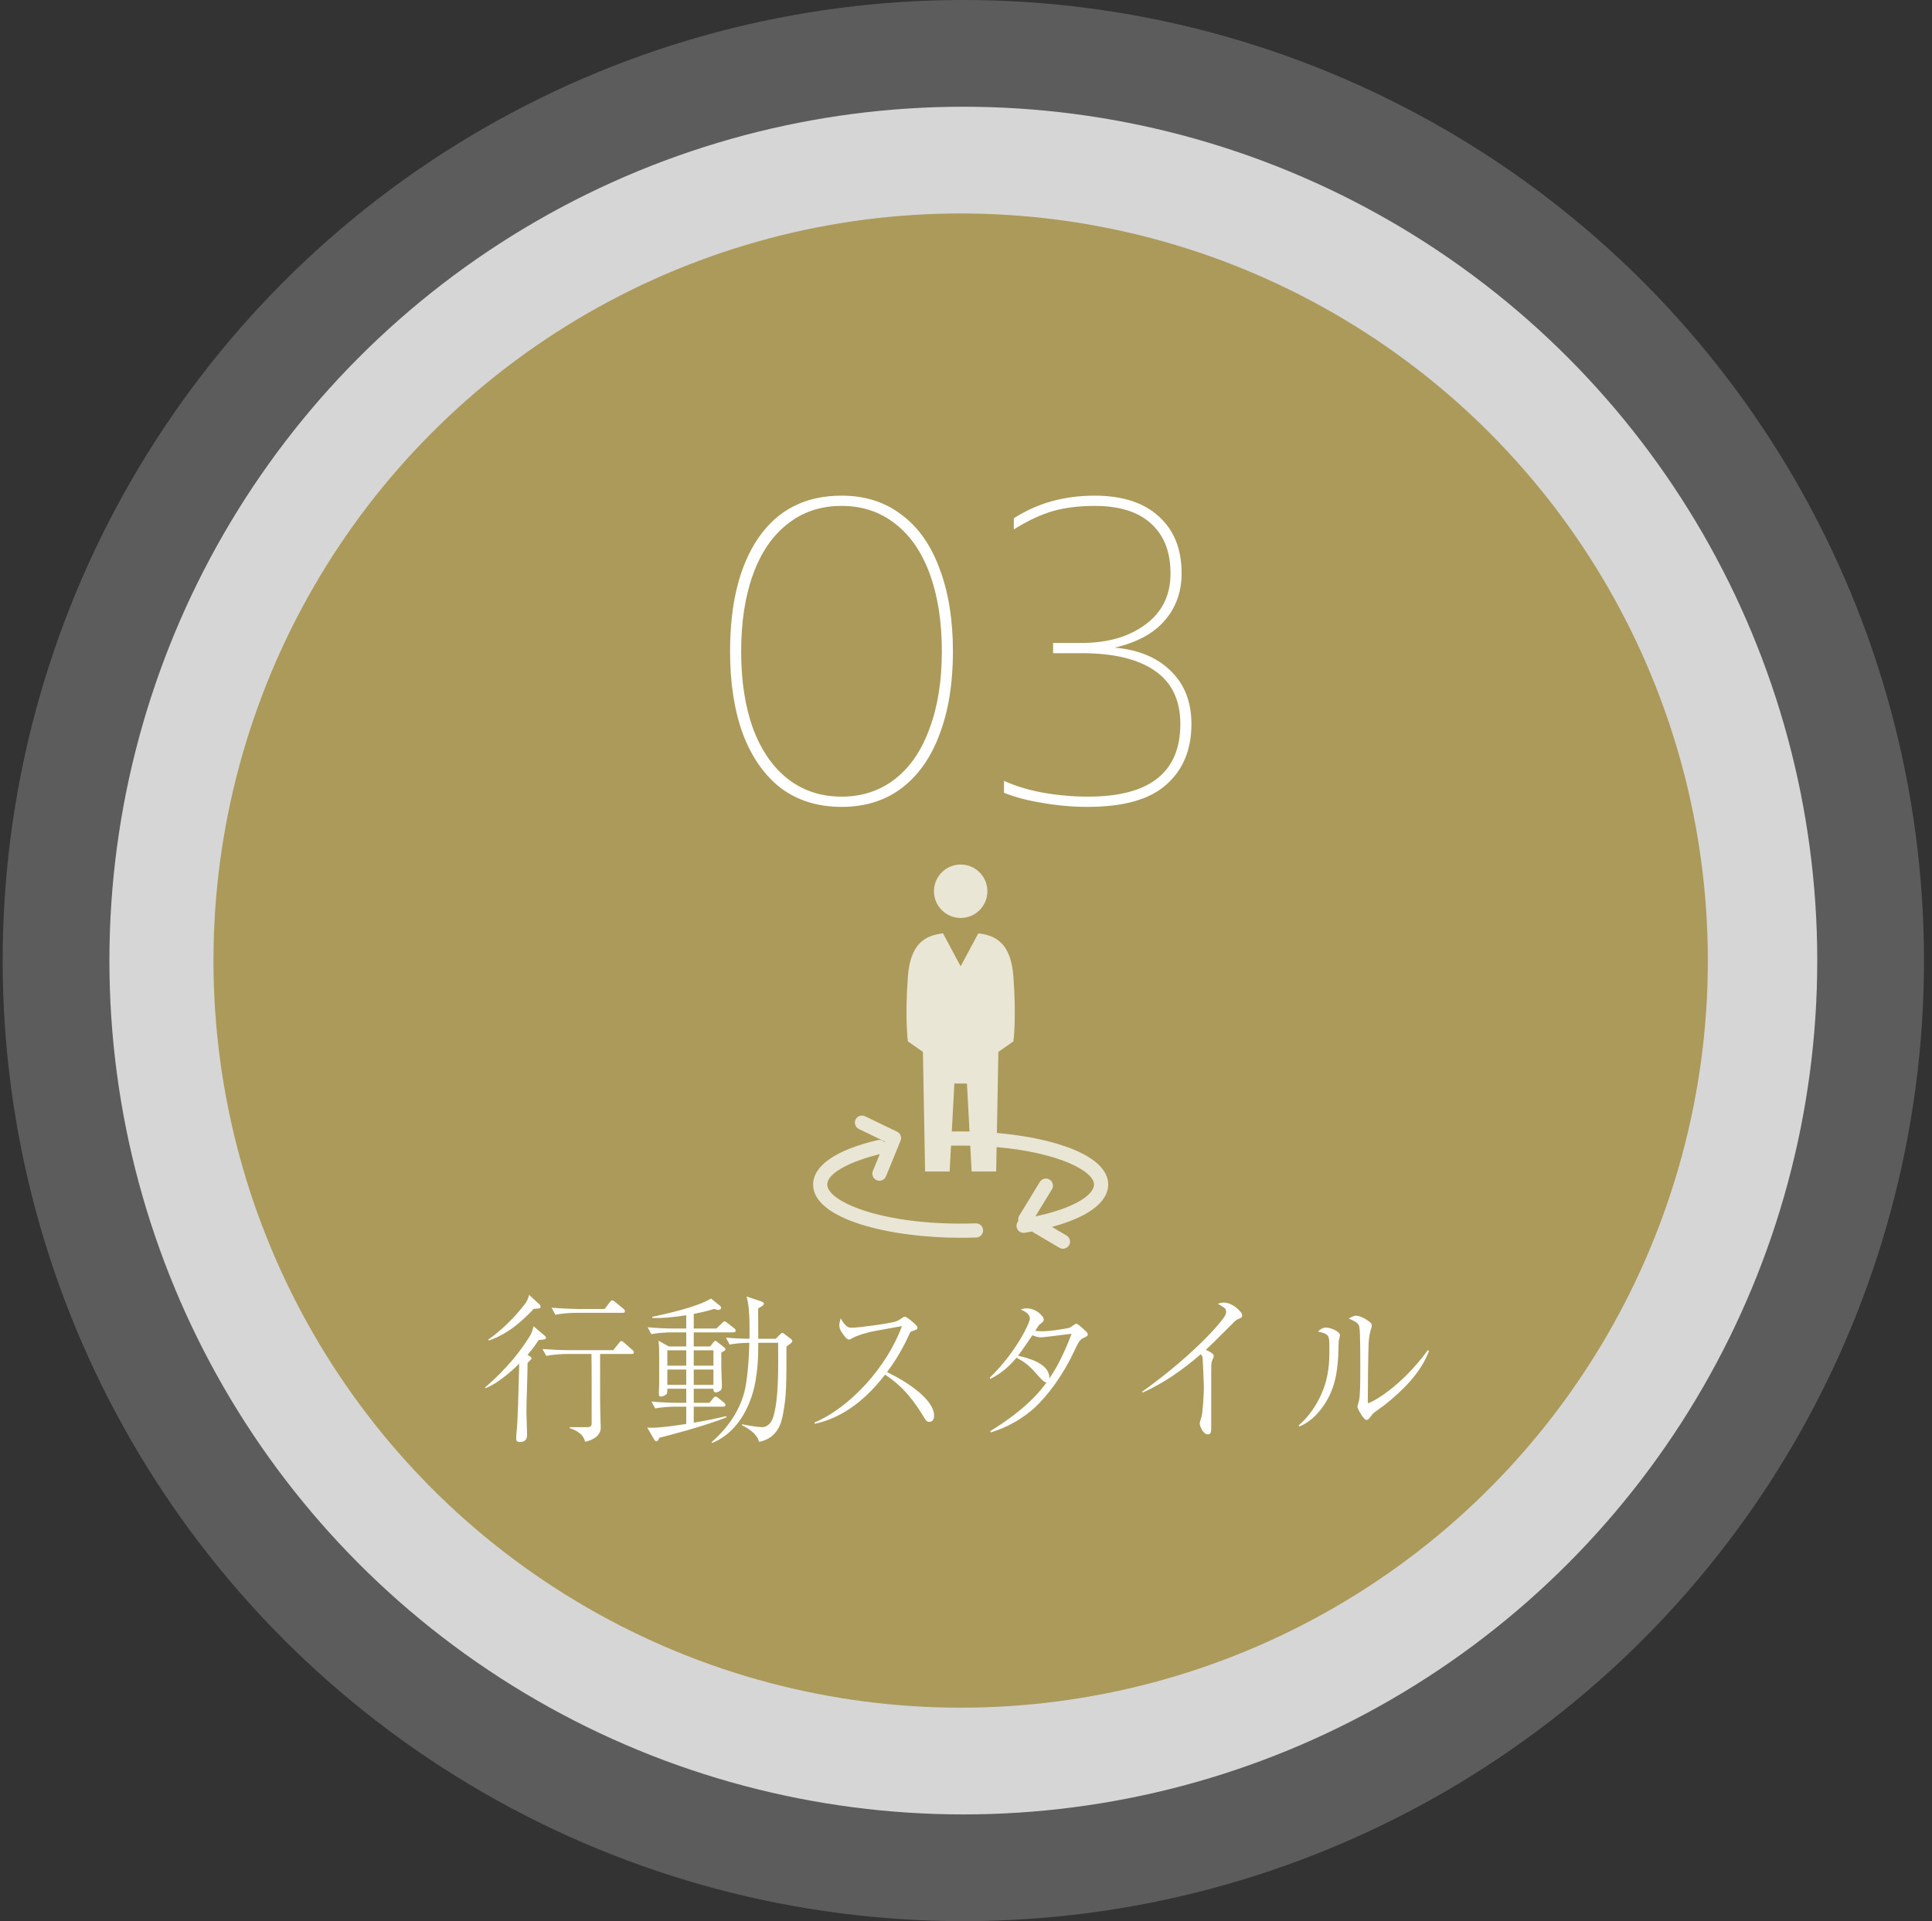
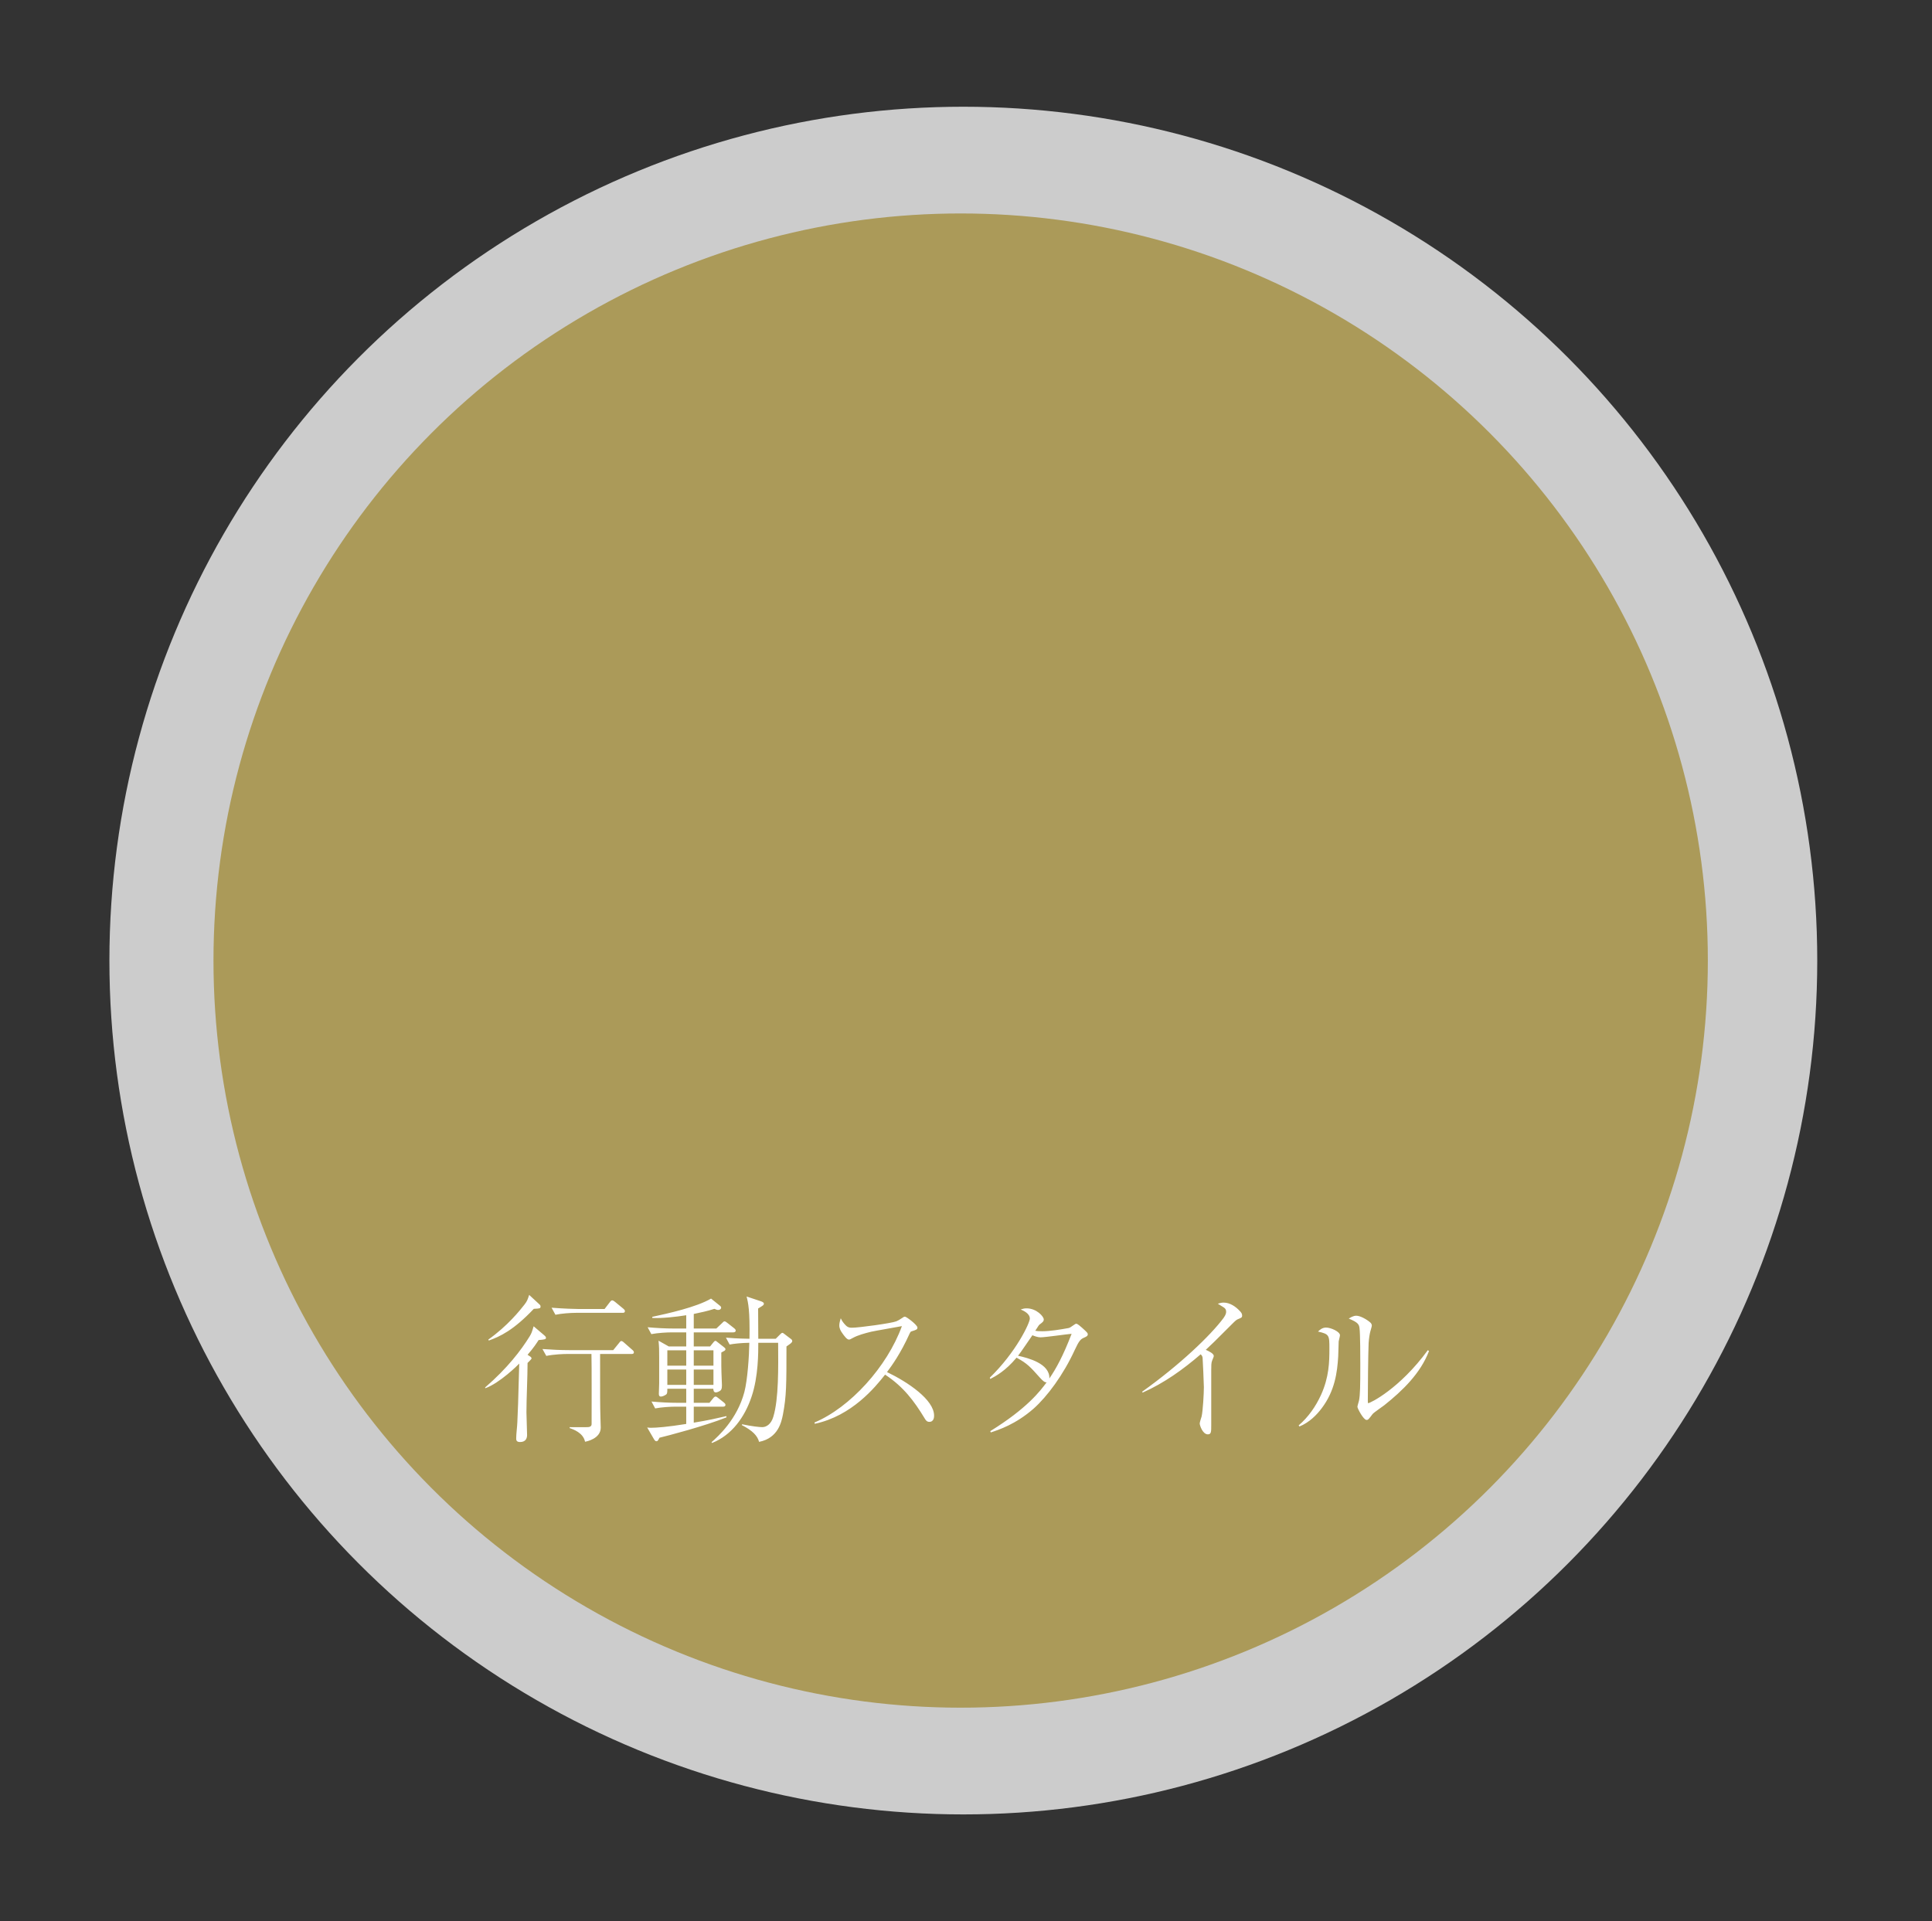
<svg xmlns="http://www.w3.org/2000/svg" width="181" height="180" fill="none">
  <rect width="100%" height="100%" fill="#333333" stroke="none" />
-   <circle cx="90.25" cy="90" r="90" fill="white" fill-opacity="0.2" />
  <circle cx="90.25" cy="90" r="80" fill="white" fill-opacity="0.75" />
  <circle cx="90" cy="90" r="70" fill="#AB9A59" />
-   <path d="M78.836 75.6C76.623 75.6 74.729 75.013 73.156 73.84C71.609 72.64 70.423 70.947 69.596 68.76C68.796 66.573 68.396 64 68.396 61.04C68.396 56.507 69.289 52.947 71.076 50.36C72.889 47.747 75.476 46.44 78.836 46.44C81.049 46.44 82.929 47.04 84.476 48.24C86.049 49.413 87.236 51.107 88.036 53.32C88.863 55.507 89.276 58.08 89.276 61.04C89.276 64 88.863 66.573 88.036 68.76C87.236 70.947 86.049 72.64 84.476 73.84C82.929 75.013 81.049 75.6 78.836 75.6ZM78.836 74.64C80.756 74.64 82.423 74.093 83.836 73C85.249 71.907 86.329 70.333 87.076 68.28C87.849 66.227 88.236 63.813 88.236 61.04C88.236 58.267 87.863 55.853 87.116 53.8C86.369 51.747 85.289 50.173 83.876 49.08C82.463 47.96 80.783 47.4 78.836 47.4C76.889 47.4 75.209 47.96 73.796 49.08C72.383 50.173 71.303 51.747 70.556 53.8C69.809 55.853 69.436 58.267 69.436 61.04C69.436 63.813 69.809 66.227 70.556 68.28C71.329 70.333 72.423 71.907 73.836 73C75.249 74.093 76.916 74.64 78.836 74.64ZM101.9 75.6C100.513 75.6 99.127 75.48 97.74 75.24C96.353 75.027 95.127 74.707 94.06 74.28V73.16C95.18 73.667 96.42 74.04 97.78 74.28C99.167 74.52 100.553 74.64 101.94 74.64C107.7 74.64 110.58 72.373 110.58 67.84C110.58 65.6 109.78 63.933 108.18 62.84C106.607 61.747 104.327 61.2 101.34 61.2H98.66V60.24H101.34C103.767 60.24 105.753 59.667 107.3 58.52C108.873 57.373 109.66 55.773 109.66 53.72C109.66 51.72 109.06 50.173 107.86 49.08C106.66 47.96 104.887 47.4 102.54 47.4C101.1 47.4 99.807 47.56 98.66 47.88C97.54 48.2 96.314 48.773 94.98 49.6V48.56C97.167 47.147 99.687 46.44 102.54 46.44C105.153 46.44 107.167 47.093 108.58 48.4C109.993 49.68 110.7 51.453 110.7 53.72C110.7 55.453 110.167 56.933 109.1 58.16C108.06 59.36 106.5 60.2 104.42 60.68C106.633 60.867 108.38 61.587 109.66 62.84C110.967 64.093 111.62 65.76 111.62 67.84C111.62 70.24 110.833 72.133 109.26 73.52C107.713 74.907 105.26 75.6 101.9 75.6Z" fill="white" />
  <g clip-path="url(#clip0_381_72)">
    <path d="M91.413 114.62C90.947 114.637 90.471 114.645 89.999 114.645C82.257 114.645 77.503 112.515 77.503 110.988C77.503 109.83 79.955 108.73 82.42 108.139L81.775 109.713C81.636 110.052 81.799 110.44 82.138 110.578C82.22 110.612 82.306 110.628 82.389 110.628C82.651 110.628 82.898 110.473 83.004 110.215L84.368 106.883C84.5 106.558 84.358 106.186 84.042 106.033L81.042 104.586C80.711 104.426 80.315 104.566 80.155 104.895C79.996 105.225 80.135 105.622 80.464 105.781L82.902 106.958L82.873 107.029C82.717 106.851 82.47 106.762 82.224 106.82C78.326 107.733 76.177 109.213 76.177 110.99C76.177 114.226 83.299 115.973 90.001 115.973C90.488 115.973 90.979 115.964 91.461 115.947C91.828 115.934 92.114 115.627 92.101 115.261C92.087 114.894 91.781 114.609 91.414 114.621L91.413 114.62Z" fill="white" fill-opacity="0.75" />
-     <path d="M93.395 106.154L93.533 98.555L94.94 97.573C94.94 97.573 95.235 95.528 94.94 91.503C94.716 88.43 93.355 87.647 91.653 87.448L89.998 90.535C89.998 90.535 89.011 88.692 88.343 87.448C86.642 87.647 85.281 88.43 85.056 91.503C84.762 95.528 85.056 97.573 85.056 97.573L86.463 98.555L86.668 109.763H88.967L89.096 107.344C89.396 107.338 89.696 107.333 89.997 107.333C90.298 107.333 90.603 107.337 90.898 107.343L91.028 109.763H93.327L93.368 107.476C99.096 107.977 102.492 109.698 102.492 110.988C102.492 111.908 100.764 113.174 97.003 113.968L98.551 111.432C98.742 111.12 98.643 110.711 98.33 110.52C98.018 110.329 97.609 110.428 97.418 110.74L95.485 113.907C95.394 114.055 95.366 114.232 95.406 114.401C95.272 114.546 95.204 114.748 95.239 114.957C95.293 115.282 95.574 115.513 95.893 115.513C95.929 115.513 95.965 115.51 96.002 115.504C96.228 115.467 96.451 115.427 96.67 115.386L99.247 116.906C99.353 116.969 99.469 116.998 99.583 116.998C99.81 116.998 100.032 116.881 100.155 116.671C100.342 116.355 100.236 115.948 99.92 115.762L98.554 114.956C99.677 114.652 100.655 114.286 101.447 113.874C102.53 113.31 103.821 112.35 103.821 110.987C103.821 108.297 98.901 106.636 93.393 106.152L93.395 106.154ZM90.001 106.006C89.723 106.006 89.447 106.009 89.17 106.015L89.411 101.517H90.588L90.829 106.015C90.551 106.009 90.275 106.006 89.998 106.006H90.001Z" fill="white" fill-opacity="0.75" />
-     <path d="M90.001 86.007C91.383 86.007 92.504 84.886 92.504 83.504C92.504 82.121 91.383 81 90.001 81C88.618 81 87.497 82.121 87.497 83.504C87.497 84.886 88.618 86.007 90.001 86.007Z" fill="white" fill-opacity="0.75" />
  </g>
  <path d="M58.545 122.84C58.545 122.99 58.425 123.005 58.32 123.005H53.955C53.43 123.005 52.605 123.065 52.035 123.185L51.675 122.525C52.8 122.615 53.91 122.645 54.165 122.645H56.64L57.09 122.06C57.225 121.88 57.27 121.835 57.36 121.835C57.435 121.835 57.555 121.925 57.63 121.985L58.395 122.615C58.47 122.675 58.545 122.75 58.545 122.84ZM59.385 126.71C59.385 126.86 59.22 126.86 59.16 126.86H56.22C56.22 131.15 56.22 131.615 56.25 132.74C56.25 132.89 56.28 133.595 56.28 133.76C56.28 134.795 54.945 135.065 54.81 135.08C54.645 134.255 53.73 133.925 53.37 133.805V133.715C53.805 133.73 54.405 133.715 55.05 133.715C55.215 133.715 55.425 133.655 55.425 133.43C55.425 133.265 55.44 127.58 55.41 126.86H53.115C52.8 126.86 51.9 126.89 51.18 127.04L50.82 126.395C51.66 126.455 52.485 126.5 53.325 126.5H57.45L57.975 125.855C58.05 125.75 58.125 125.645 58.215 125.645C58.305 125.645 58.44 125.765 58.5 125.825L59.235 126.47C59.325 126.545 59.385 126.605 59.385 126.71ZM50.64 122.405C50.64 122.6 50.58 122.6 50.01 122.63C48.105 124.64 46.845 125.225 45.795 125.6L45.75 125.51C47.58 124.205 48.705 122.78 49.14 122.225C49.38 121.91 49.425 121.79 49.575 121.325L50.535 122.21C50.58 122.255 50.64 122.3 50.64 122.405ZM51.15 125.345C51.15 125.48 51.03 125.51 50.46 125.555C50.265 125.855 50.01 126.26 49.425 126.935L49.605 127.055C49.68 127.1 49.8 127.175 49.8 127.28C49.8 127.34 49.5 127.625 49.425 127.7C49.425 128.99 49.32 131.045 49.32 132.335C49.32 132.665 49.38 134.12 49.38 134.45C49.38 134.69 49.305 135.11 48.72 135.11C48.36 135.11 48.36 134.9 48.36 134.765C48.36 134.345 48.45 133.7 48.465 133.295C48.525 132.065 48.54 131.645 48.645 127.76C48.555 127.865 46.815 129.59 45.465 130.07L45.45 129.995C47.535 128.195 48.825 126.5 49.62 125.21C49.8 124.91 49.815 124.85 49.995 124.265L51 125.12C51.03 125.15 51.15 125.24 51.15 125.345ZM68.925 124.67C68.925 124.805 68.79 124.835 68.685 124.835H64.995V126.155H66.525L66.84 125.765C66.885 125.705 66.96 125.63 67.02 125.63C67.08 125.63 67.11 125.66 67.185 125.72L67.815 126.215C67.89 126.275 67.965 126.335 67.965 126.41C67.965 126.485 67.905 126.545 67.845 126.575C67.8 126.605 67.665 126.665 67.575 126.725C67.575 127.865 67.575 128.285 67.59 128.6C67.59 128.735 67.635 129.755 67.635 129.785C67.635 130.145 67.575 130.235 67.44 130.325C67.29 130.415 67.14 130.46 67.065 130.46C66.84 130.46 66.84 130.235 66.825 130.115H64.995V131.435H66.465L66.795 131.03C66.885 130.91 66.96 130.85 67.035 130.85C67.11 130.85 67.185 130.895 67.305 131L67.815 131.405C67.89 131.465 67.965 131.525 67.965 131.63C67.965 131.765 67.845 131.795 67.74 131.795H64.995V133.295C66.39 133.07 67.125 132.89 68.055 132.68V132.8C66.045 133.61 62.43 134.555 61.785 134.705C61.725 134.81 61.695 134.885 61.65 134.945C61.605 135.005 61.575 135.035 61.5 135.035C61.41 135.035 61.35 134.975 61.275 134.855L60.63 133.745C60.735 133.76 60.81 133.775 60.975 133.775C61.47 133.775 62.535 133.7 64.29 133.415V131.795H63.315C62.85 131.795 61.995 131.84 61.38 131.96L61.035 131.315C61.86 131.39 62.7 131.435 63.525 131.435H64.29V130.115H62.52C62.52 130.445 62.505 130.565 62.43 130.64C62.31 130.73 62.085 130.85 61.92 130.85C61.725 130.85 61.725 130.67 61.725 130.58C61.725 130.43 61.755 129.755 61.755 129.62V127.175C61.755 126.425 61.755 126.245 61.695 125.615L62.655 126.155H64.29V124.835H62.955C62.49 124.835 61.635 124.88 61.02 125L60.675 124.355C61.5 124.43 62.325 124.475 63.165 124.475H64.29V123.23C63.36 123.38 62.04 123.53 61.11 123.485V123.38C62.565 123.065 65.235 122.48 66.615 121.67L67.455 122.345C67.515 122.39 67.56 122.435 67.56 122.525C67.56 122.645 67.44 122.735 67.29 122.735C67.17 122.735 67.095 122.705 66.93 122.63C66.285 122.84 65.64 122.975 64.995 123.11V124.475H67.11L67.635 123.98C67.725 123.89 67.8 123.8 67.875 123.8C67.95 123.8 68.055 123.875 68.145 123.95L68.775 124.445C68.835 124.49 68.925 124.565 68.925 124.67ZM66.84 127.955V126.515H64.995V127.955H66.84ZM66.84 129.755V128.315H64.995V129.755H66.84ZM64.29 127.955V126.515H62.52V127.955H64.29ZM64.29 129.755V128.315H62.52V129.755H64.29ZM74.22 125.645C74.22 125.78 74.115 125.855 73.68 126.155C73.68 129.755 73.68 130.79 73.35 132.53C73.215 133.19 72.93 134.735 71.115 135.095C70.965 134.525 70.515 134.045 69.495 133.52L69.525 133.445C70.44 133.64 71.16 133.715 71.415 133.715C71.775 133.715 72.24 133.46 72.45 132.74C72.96 131.06 72.915 128.135 72.9 125.81H71.04C71.04 126.71 71.055 128.96 70.41 130.865C69.78 132.755 68.565 134.465 66.705 135.2L66.66 135.125C67.275 134.585 69.06 132.98 69.735 130.43C70.035 129.29 70.185 127.025 70.2 125.81C69.405 125.825 68.745 125.9 68.355 125.975L68.01 125.33C68.37 125.36 69.09 125.42 70.215 125.435C70.26 122.765 70.095 122.06 69.945 121.475L71.295 121.925C71.43 121.97 71.565 122.045 71.565 122.15C71.565 122.255 71.475 122.315 71.385 122.375C71.22 122.48 71.145 122.525 71.025 122.6C71.025 122.72 71.04 125.105 71.04 125.435H72.675L73.065 125.045C73.14 124.97 73.23 124.88 73.29 124.88C73.35 124.88 73.44 124.94 73.485 124.985L74.055 125.42C74.145 125.48 74.22 125.54 74.22 125.645ZM76.335 133.4L76.305 133.28C79.635 131.885 83.115 128.06 84.495 124.25C84.03 124.34 82.02 124.685 81.615 124.775C81.015 124.925 80.385 125.09 79.89 125.36C79.68 125.48 79.62 125.51 79.53 125.51C79.335 125.51 79.08 125.15 78.9 124.895C78.75 124.685 78.63 124.46 78.63 124.175C78.63 123.965 78.705 123.725 78.765 123.515C78.84 123.65 78.9 123.8 79.08 124.01C79.335 124.31 79.47 124.4 79.815 124.4C80.475 124.4 83.52 123.98 83.97 123.8C84.15 123.725 84.225 123.68 84.57 123.455C84.69 123.365 84.735 123.365 84.78 123.365C84.93 123.365 85.95 124.145 85.95 124.385C85.95 124.565 85.86 124.595 85.38 124.745C85.305 124.76 85.26 124.865 85.215 124.955C84.375 126.815 83.55 127.955 83.1 128.555C85.065 129.5 87.51 131.15 87.51 132.635C87.51 132.74 87.51 133.22 87.06 133.22C86.835 133.22 86.73 133.07 86.625 132.89C85.635 131.255 84.63 129.92 82.92 128.795C81.99 129.98 79.8 132.665 76.335 133.4ZM92.775 129.2L92.73 129.08C95.205 126.68 96.48 123.95 96.48 123.545C96.48 123.065 95.895 122.81 95.625 122.69C95.85 122.615 95.97 122.585 96.18 122.585C97.11 122.585 97.785 123.35 97.785 123.62C97.785 123.8 97.695 123.875 97.395 124.1C97.32 124.16 97.29 124.22 96.99 124.685C97.155 124.715 97.26 124.73 97.65 124.73C98.37 124.73 99.375 124.565 100.11 124.43C100.245 124.4 100.335 124.325 100.62 124.13C100.74 124.04 100.785 124.025 100.83 124.025C100.95 124.025 101.235 124.28 101.37 124.4C101.85 124.835 101.91 124.895 101.91 125.015C101.91 125.18 101.76 125.24 101.565 125.33C101.235 125.465 101.085 125.63 100.695 126.47C99.615 128.825 98.115 130.835 96.84 131.975C95.145 133.46 93.555 133.97 92.82 134.21L92.775 134.09C96.24 131.945 97.455 130.325 98.055 129.515C97.875 129.53 97.71 129.395 97.41 129.065C96.54 128.09 96.24 127.745 95.235 127.205C94.2 128.45 93.27 128.945 92.775 129.2ZM98.31 129.155C98.955 128.21 99.585 127.07 100.395 124.97C99.975 125 97.935 125.3 97.47 125.3C97.215 125.3 96.9 125.18 96.72 125.105C96.36 125.615 95.865 126.365 95.655 126.65C95.505 126.86 95.445 126.935 95.37 127.025C96.33 127.235 98.37 127.76 98.31 129.155ZM107.055 130.475L106.995 130.4C110.55 127.865 113.415 125.12 114.63 123.485C114.855 123.17 114.87 123.005 114.87 122.915C114.87 122.81 114.87 122.645 114.645 122.495C114.555 122.435 114.165 122.195 114.09 122.15C114.24 122.105 114.42 122.045 114.63 122.045C115.26 122.045 115.8 122.465 116.1 122.78C116.28 122.96 116.37 123.065 116.37 123.275C116.37 123.44 116.28 123.47 116.07 123.56C115.83 123.65 115.785 123.695 115.35 124.13C113.73 125.75 113.55 125.93 112.965 126.47C113.265 126.605 113.715 126.815 113.715 127.055C113.715 127.13 113.565 127.445 113.55 127.505C113.475 127.7 113.475 127.97 113.475 128.375V133.52C113.475 134.15 113.475 134.39 113.16 134.39C112.665 134.39 112.395 133.535 112.395 133.37C112.395 133.265 112.545 132.8 112.575 132.71C112.695 132.17 112.785 130.565 112.785 129.965C112.785 129.62 112.68 127.34 112.665 127.205C112.635 127.055 112.605 127.01 112.485 126.89C110.835 128.315 109.05 129.59 107.055 130.475ZM121.74 133.655L121.665 133.55C122.58 132.77 123.27 131.765 123.765 130.685C124.515 129.02 124.545 127.61 124.545 126.38C124.545 125.105 124.545 125 123.48 124.76C123.63 124.61 123.87 124.385 124.23 124.385C124.695 124.385 125.535 124.775 125.535 125.105C125.535 125.195 125.43 125.585 125.415 125.675C125.4 125.9 125.385 126.905 125.37 127.1C125.28 128.555 125.07 130.295 123.825 131.945C123.375 132.545 122.685 133.265 121.74 133.655ZM133.77 126.5L133.875 126.59C133.08 128.675 131.4 130.295 129.69 131.66C129.525 131.795 128.715 132.335 128.595 132.485C128.22 132.98 128.175 133.04 128.025 133.04C127.74 133.04 127.17 131.96 127.17 131.81C127.17 131.72 127.305 131.3 127.32 131.225C127.425 130.685 127.44 129.875 127.44 127.865C127.44 127.235 127.44 124.94 127.365 124.43C127.32 124.1 127.245 123.905 126.36 123.545C126.51 123.455 126.765 123.275 127.065 123.275C127.455 123.275 128.085 123.65 128.37 123.905C128.445 123.965 128.52 124.07 128.52 124.205C128.52 124.295 128.4 124.655 128.385 124.73C128.325 124.94 128.25 125.375 128.22 125.84C128.175 126.83 128.145 130.115 128.145 131.21C128.145 131.435 128.145 131.465 128.19 131.465C128.37 131.465 131.13 130.115 133.77 126.5Z" fill="white" />
  <defs>
    <clipPath id="clip0_381_72">
-       <rect width="27.645" height="36" fill="white" transform="translate(76.177 81)" />
-     </clipPath>
+       </clipPath>
  </defs>
</svg>